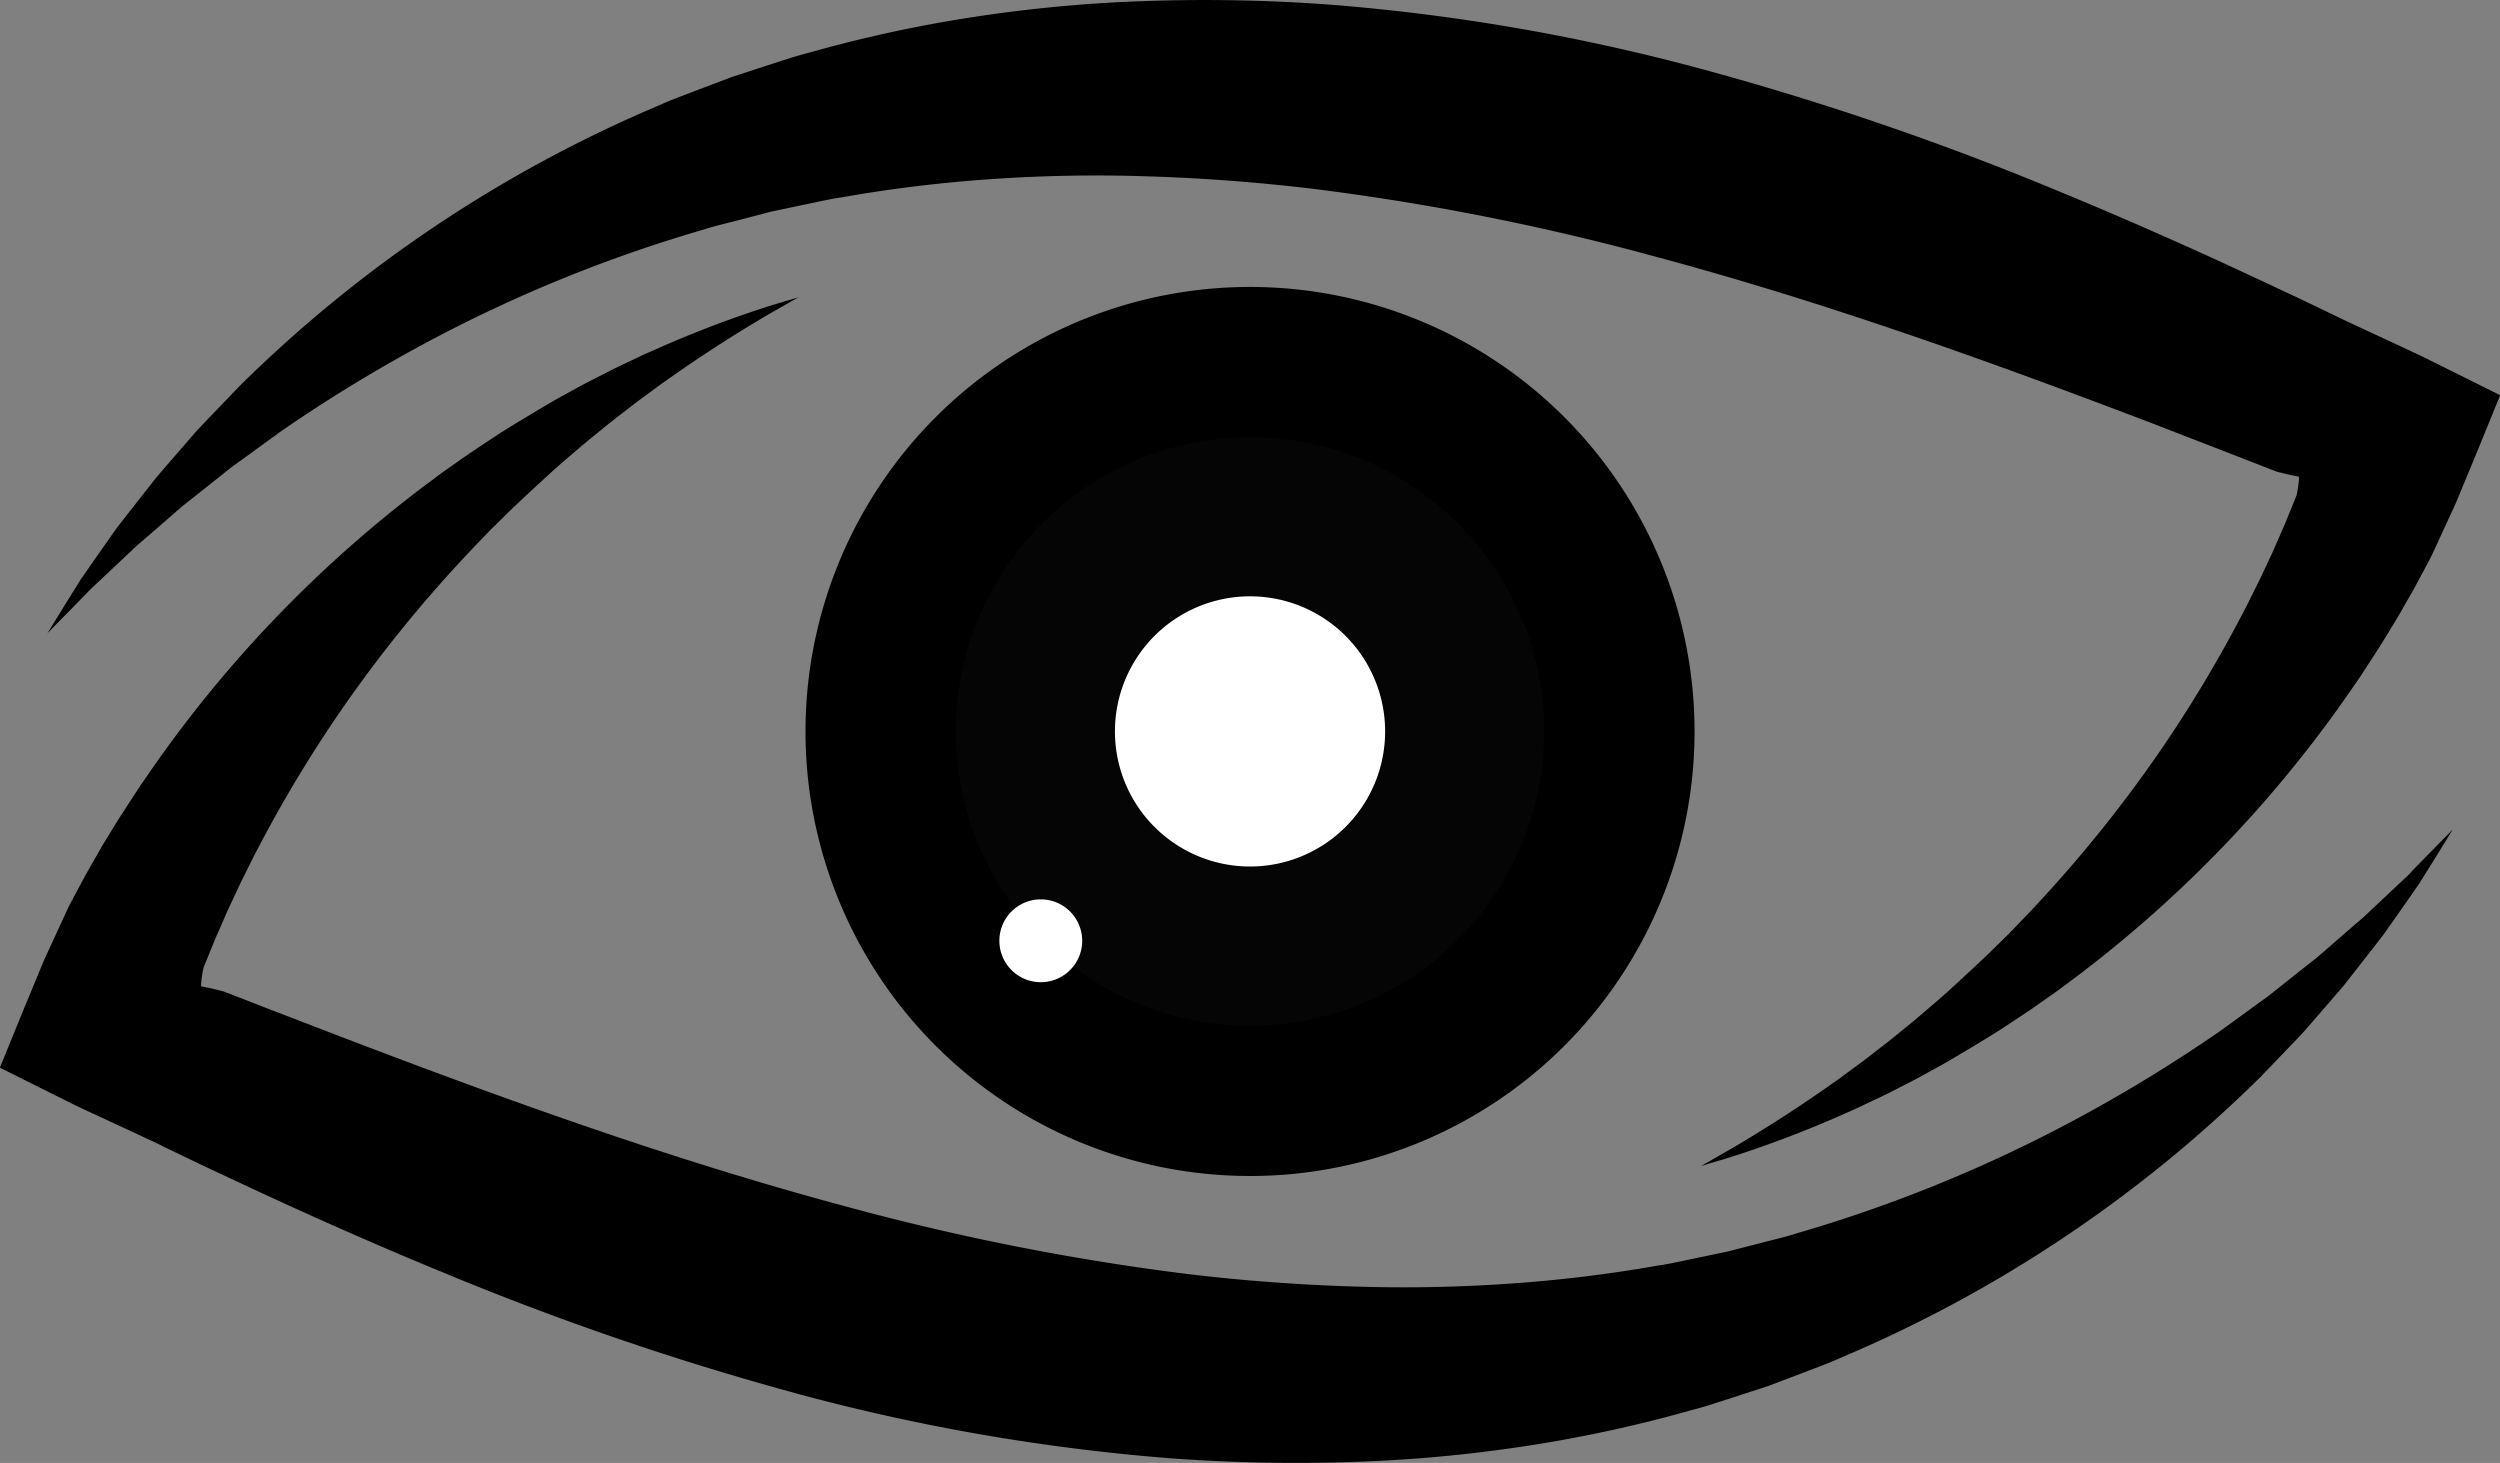
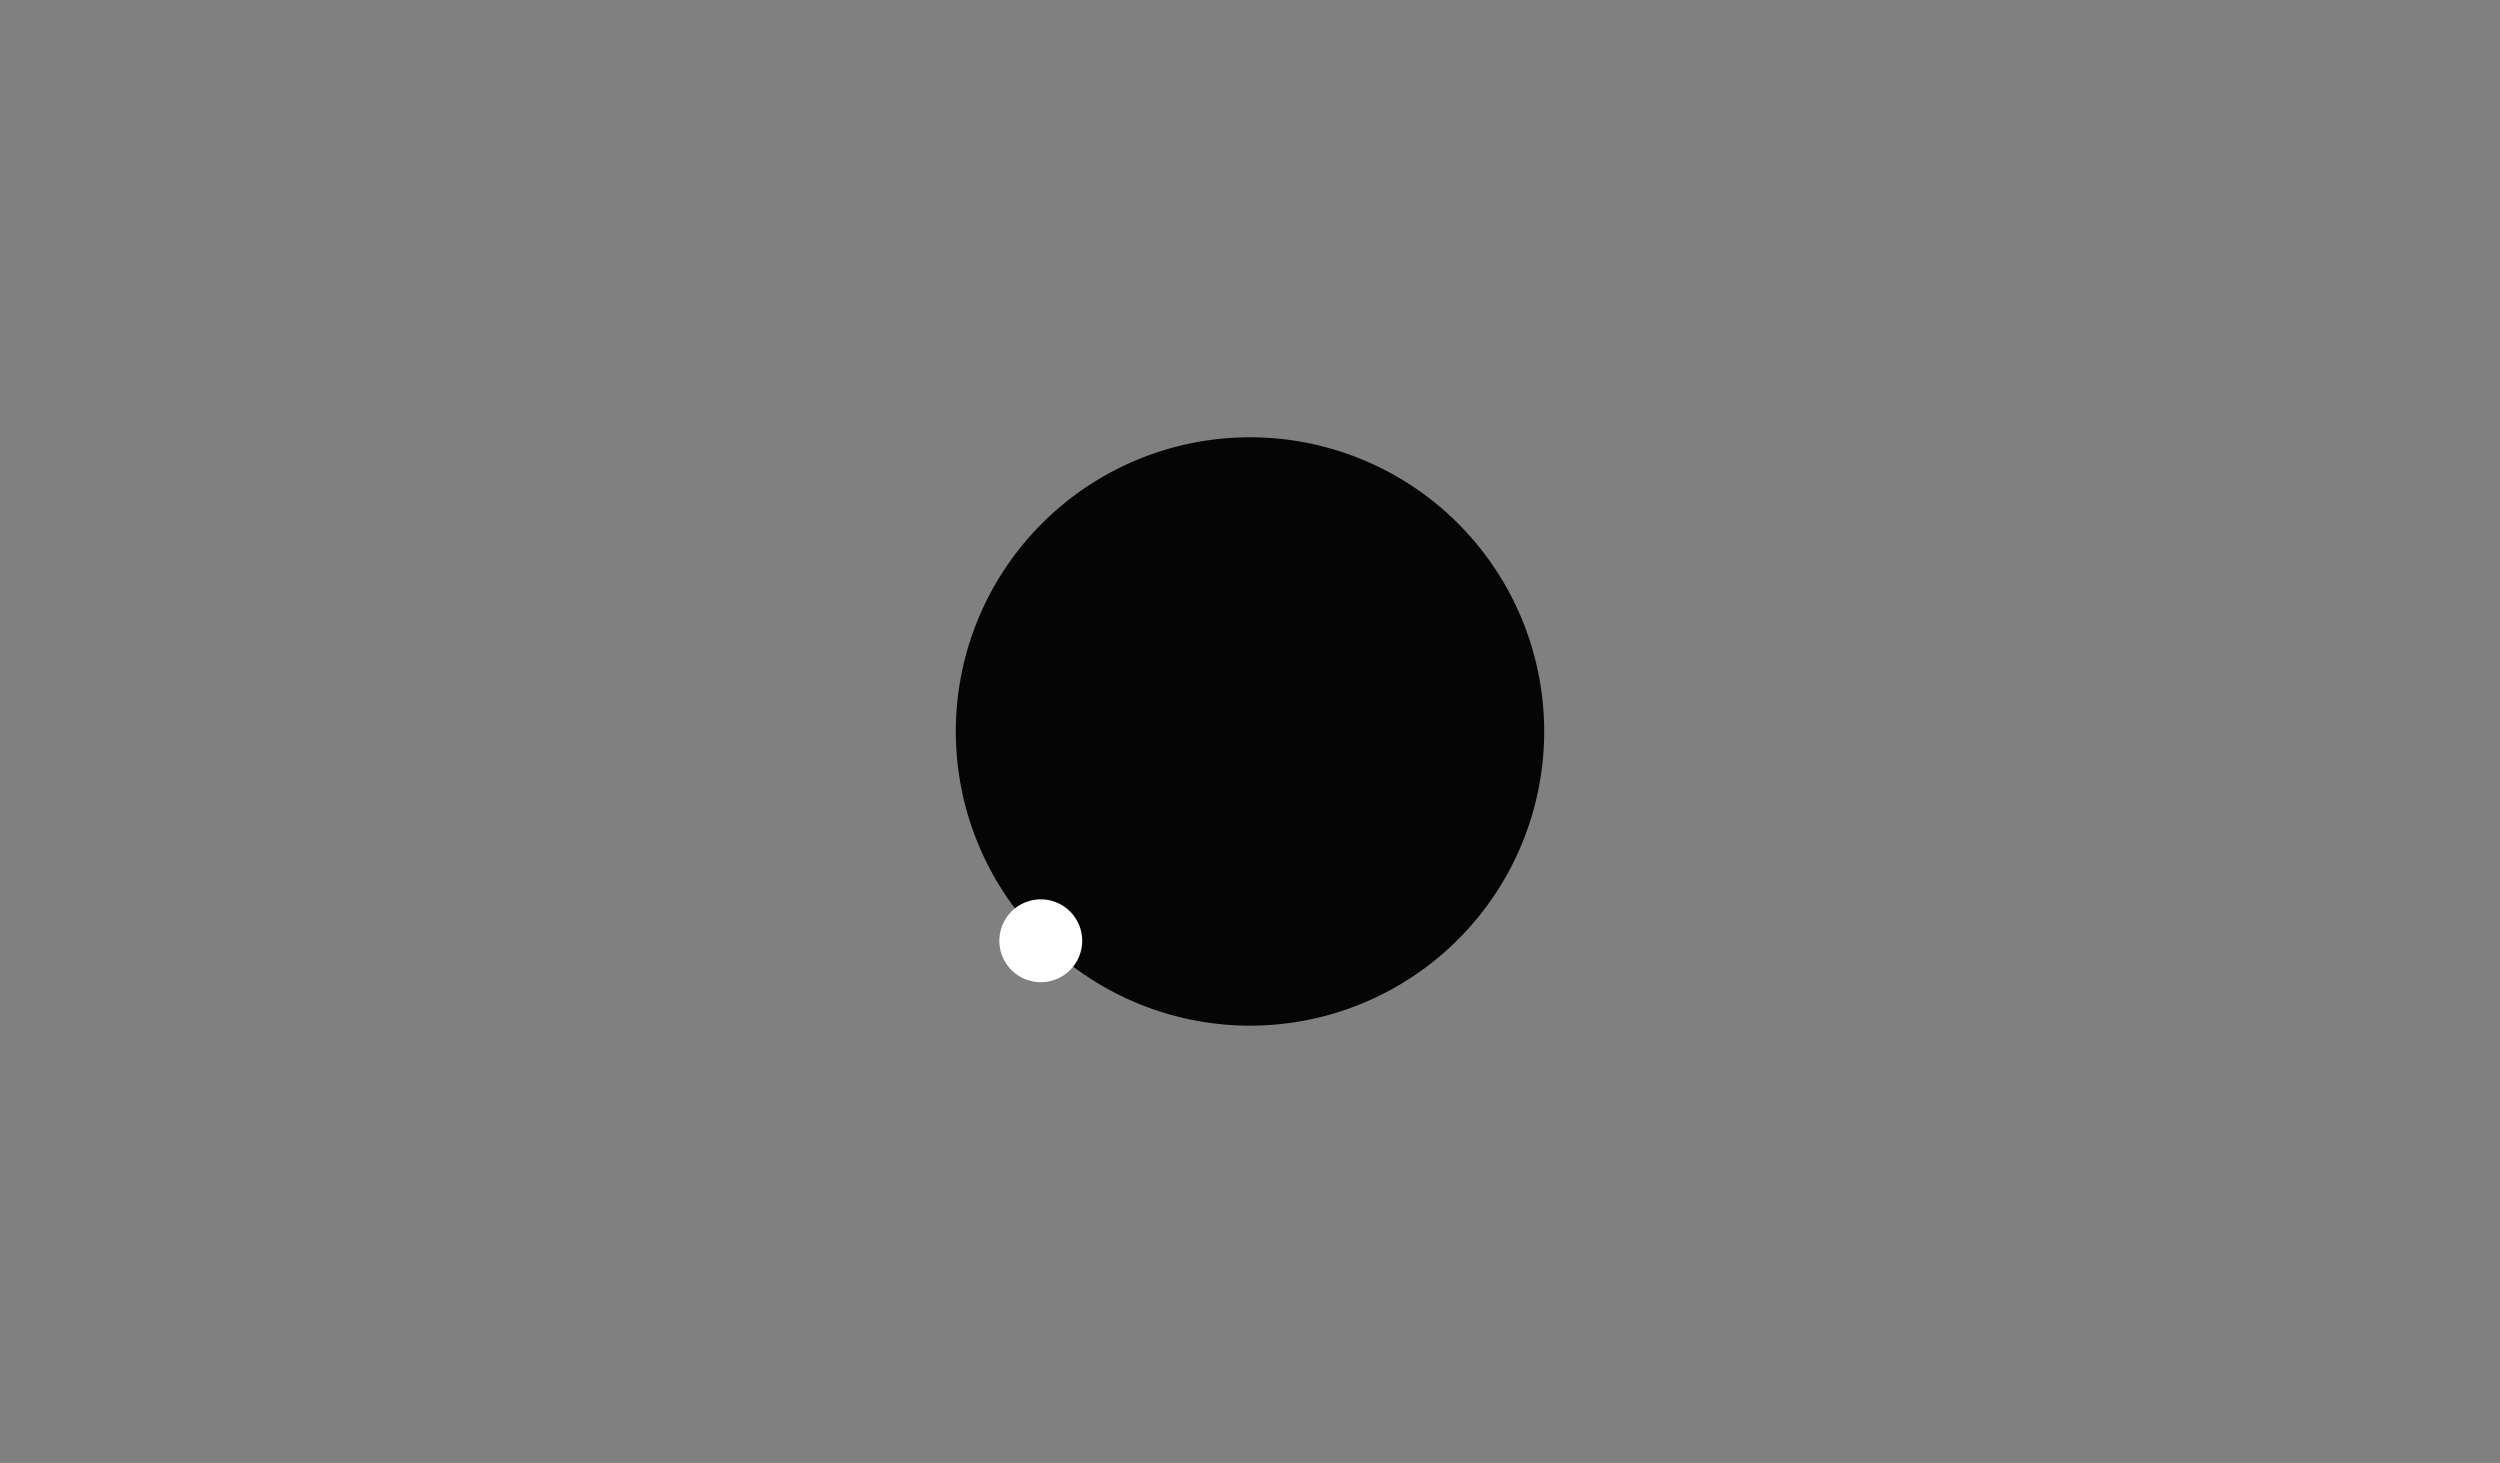
<svg xmlns="http://www.w3.org/2000/svg" width="83" height="48.57" viewBox="0 0 83 48.57">
  <rect x="0" y="0" width="83" height="48.57" fill="#808080" stroke="none" />
  <g id="Group_1045" data-name="Group 1045" transform="translate(-796 -2199.914)">
-     <path id="Path_38566" data-name="Path 38566" d="M363.006,133.564a14.758,14.758,0,1,1-14.758-14.758,14.758,14.758,0,0,1,14.758,14.758" transform="translate(489.253 2090.635)" />
    <path id="Path_38567" data-name="Path 38567" d="M415.273,190.824a9.767,9.767,0,1,1-9.767-9.767,9.767,9.767,0,0,1,9.767,9.767" transform="translate(431.994 2033.375)" fill="#040504" />
-     <path id="Path_38568" data-name="Path 38568" d="M470.57,251.4a4.485,4.485,0,1,1-4.485-4.485,4.485,4.485,0,0,1,4.485,4.485" transform="translate(371.416 1972.797)" fill="#fff" />
    <path id="Path_38569" data-name="Path 38569" d="M416.533,373.7a1.375,1.375,0,1,1-1.375-1.375,1.375,1.375,0,0,1,1.375,1.375" transform="translate(415.396 1857.448)" fill="#fff" />
-     <path id="Path_38564" data-name="Path 38564" d="M74.481,38.71l1.066-.61c.692-.409,1.7-1.023,2.944-1.885l.477-.334c.163-.115.325-.239.494-.362s.342-.248.515-.382l.531-.411c.182-.138.363-.285.547-.436s.374-.3.563-.46c.375-.322.768-.649,1.16-1.008s.793-.729,1.2-1.115l.611-.6c.206-.2.408-.419.616-.632.824-.862,1.659-1.8,2.485-2.824a43.461,43.461,0,0,0,4.678-7.108c.087-.169.181-.335.264-.507l.256-.516.129-.259L93.142,19l.247-.529c.085-.176.159-.357.239-.537l.237-.542.225-.552.113-.277.028-.069a.43.43,0,0,0,.018-.048l.008-.037a3.563,3.563,0,0,0,.073-.508l0-.052v-.013s0-.01-.005-.01l-.037-.008-.143-.03-.132-.026c-.017,0-.049-.011-.078-.018l-.085-.021-.162-.04-.078-.019-.022-.006-.079-.031-.158-.061-1.273-.495L89.5,14.071c-1.741-.664-3.516-1.329-5.324-1.98-3.615-1.3-7.363-2.539-11.231-3.576A81.579,81.579,0,0,0,61.57,6.265q-2.774-.328-5.453-.41a50.635,50.635,0,0,0-5.223.093,46.807,46.807,0,0,0-4.925.6c-.4.056-.789.149-1.178.229l-1.16.243L42.5,7.315c-.374.1-.751.181-1.112.3a47.687,47.687,0,0,0-7.954,3.1,50.071,50.071,0,0,0-6.157,3.643l-1.243.905-.3.216c-.1.072-.19.149-.283.222l-.548.436-.527.418-.255.2c-.084.067-.161.139-.241.206l-.9.782-.419.361c-.132.12-.256.241-.379.355l-.687.647-.308.289-.145.136-.133.135-.469.481-.862.877.646-1.048.36-.576.1-.163.114-.164.244-.35.55-.785c.1-.14.2-.286.307-.433l.345-.444L23,16.1c.067-.084.132-.172.2-.256l.218-.253.453-.524.476-.548c.082-.092.161-.189.248-.281l.263-.276,1.111-1.157A44.347,44.347,0,0,1,39.917,3.484c.383-.176.783-.316,1.182-.472l1.213-.46,1.254-.408c.422-.135.846-.281,1.283-.39A44.983,44.983,0,0,1,50.283.571a48.043,48.043,0,0,1,5.81-.538,56.544,56.544,0,0,1,6.062.121A67.623,67.623,0,0,1,74.6,2.318,96.627,96.627,0,0,1,86.383,6.362c1.846.76,3.635,1.546,5.369,2.34.867.4,1.719.8,2.56,1.194l1.249.6.155.075.211.1.545.254,1.077.5.532.249c.177.083.352.163.531.254l1.058.526,1.04.518.257.128.032.016c.014,0,0,.021,0,.031l-.029.07-.057.14-.227.558-.449,1.1-.445,1.074-.22.53c-.072.176-.159.35-.237.524l-.477,1.034-.118.255c-.022.049-.034.067-.049.1l-.04.075-.159.3-.317.591-.329.578c-.111.191-.216.384-.332.57l-.34.558-.17.276-.176.271-.349.538c-.114.179-.239.352-.357.526a41.313,41.313,0,0,1-6.093,7.034c-1.042.959-2.079,1.815-3.091,2.579-.255.188-.5.378-.753.556l-.743.522c-.5.331-.971.654-1.447.943s-.934.564-1.378.824c-.224.127-.447.246-.663.366s-.429.235-.641.341l-.618.316c-.2.1-.4.194-.6.287s-.383.184-.57.268l-.547.241c-1.42.618-2.551,1.01-3.32,1.261-.384.125-.682.209-.879.269l-.3.089" transform="translate(777.996 2199.914)" />
-     <path id="Path_38565" data-name="Path 38565" d="M26.524,122.964l-1.066.61c-.692.409-1.7,1.023-2.944,1.885l-.477.334c-.163.115-.325.239-.494.362s-.342.248-.515.382l-.531.411c-.182.138-.363.285-.547.436s-.374.3-.563.46c-.375.322-.768.649-1.16,1.008s-.793.729-1.2,1.115l-.611.6c-.206.2-.408.419-.616.632-.824.862-1.659,1.8-2.485,2.824a43.461,43.461,0,0,0-4.678,7.108c-.087.169-.181.335-.264.507l-.256.516-.129.259-.123.263-.247.529c-.085.176-.159.357-.239.537l-.237.542-.225.552-.113.277-.028.069a.429.429,0,0,0-.018.048l-.008.037a3.576,3.576,0,0,0-.073.508l0,.052v.013s0,.01.005.01l.037.008.143.03.132.026c.017,0,.049.011.078.018l.085.021.162.04.078.019.022.006.079.031.158.061,1.273.495,2.586.994c1.741.664,3.516,1.329,5.324,1.98,3.615,1.3,7.363,2.539,11.231,3.576a81.575,81.575,0,0,0,11.372,2.249q2.774.328,5.453.41a50.634,50.634,0,0,0,5.223-.093,46.812,46.812,0,0,0,4.925-.6c.4-.056.789-.149,1.178-.229l1.16-.243,1.132-.291c.374-.1.751-.181,1.112-.3a47.679,47.679,0,0,0,7.954-3.1,50.059,50.059,0,0,0,6.157-3.643l1.243-.905.3-.216c.1-.072.19-.149.283-.222l.548-.436.527-.418.255-.2c.084-.067.161-.139.241-.206l.9-.782.419-.361c.132-.12.256-.241.379-.355l.687-.647.308-.289.145-.136L80.1,142l.47-.481.862-.877-.646,1.048-.36.576-.1.163-.114.164-.244.35-.55.785c-.1.14-.2.286-.307.433l-.345.444-.755.966c-.067.084-.132.172-.2.256l-.218.253-.453.524-.476.548c-.082.092-.161.189-.248.281l-.263.276-1.111,1.157a44.347,44.347,0,0,1-13.947,9.323c-.383.176-.783.316-1.182.472l-1.213.46-1.254.408c-.422.135-.846.281-1.283.39a45,45,0,0,1-5.434,1.183,48.044,48.044,0,0,1-5.809.538,56.527,56.527,0,0,1-6.062-.121A67.63,67.63,0,0,1,26.4,159.356a96.642,96.642,0,0,1-11.781-4.044c-1.846-.76-3.635-1.546-5.369-2.34-.867-.4-1.719-.8-2.56-1.194l-1.249-.6L5.29,151.1l-.211-.1-.545-.254-1.077-.5L2.924,150c-.177-.083-.352-.163-.531-.254l-1.058-.526L.295,148.7l-.257-.128-.032-.016c-.014,0,0-.021,0-.031l.029-.07.057-.14.227-.558.449-1.1.445-1.074.22-.53c.072-.176.159-.35.237-.524l.477-1.034.118-.255c.022-.049.034-.067.049-.1l.04-.075.159-.3.317-.591.329-.578c.11-.191.216-.384.332-.57l.34-.558L4,140.2l.176-.271.349-.538c.114-.179.239-.352.357-.526a41.317,41.317,0,0,1,6.093-7.034c1.042-.959,2.08-1.815,3.091-2.579.255-.188.5-.378.753-.556l.743-.522c.5-.331.971-.653,1.447-.943s.934-.564,1.378-.824c.224-.127.447-.247.663-.366s.429-.235.641-.341l.618-.316c.2-.1.4-.194.6-.287s.383-.184.57-.268l.547-.241c1.42-.618,2.551-1.01,3.32-1.261.385-.125.682-.209.879-.269l.3-.089" transform="translate(796 2086.81)" />
    <rect id="Rectangle_1069" data-name="Rectangle 1069" width="83" height="48.57" transform="translate(796 2199.914)" fill="none" />
  </g>
</svg>